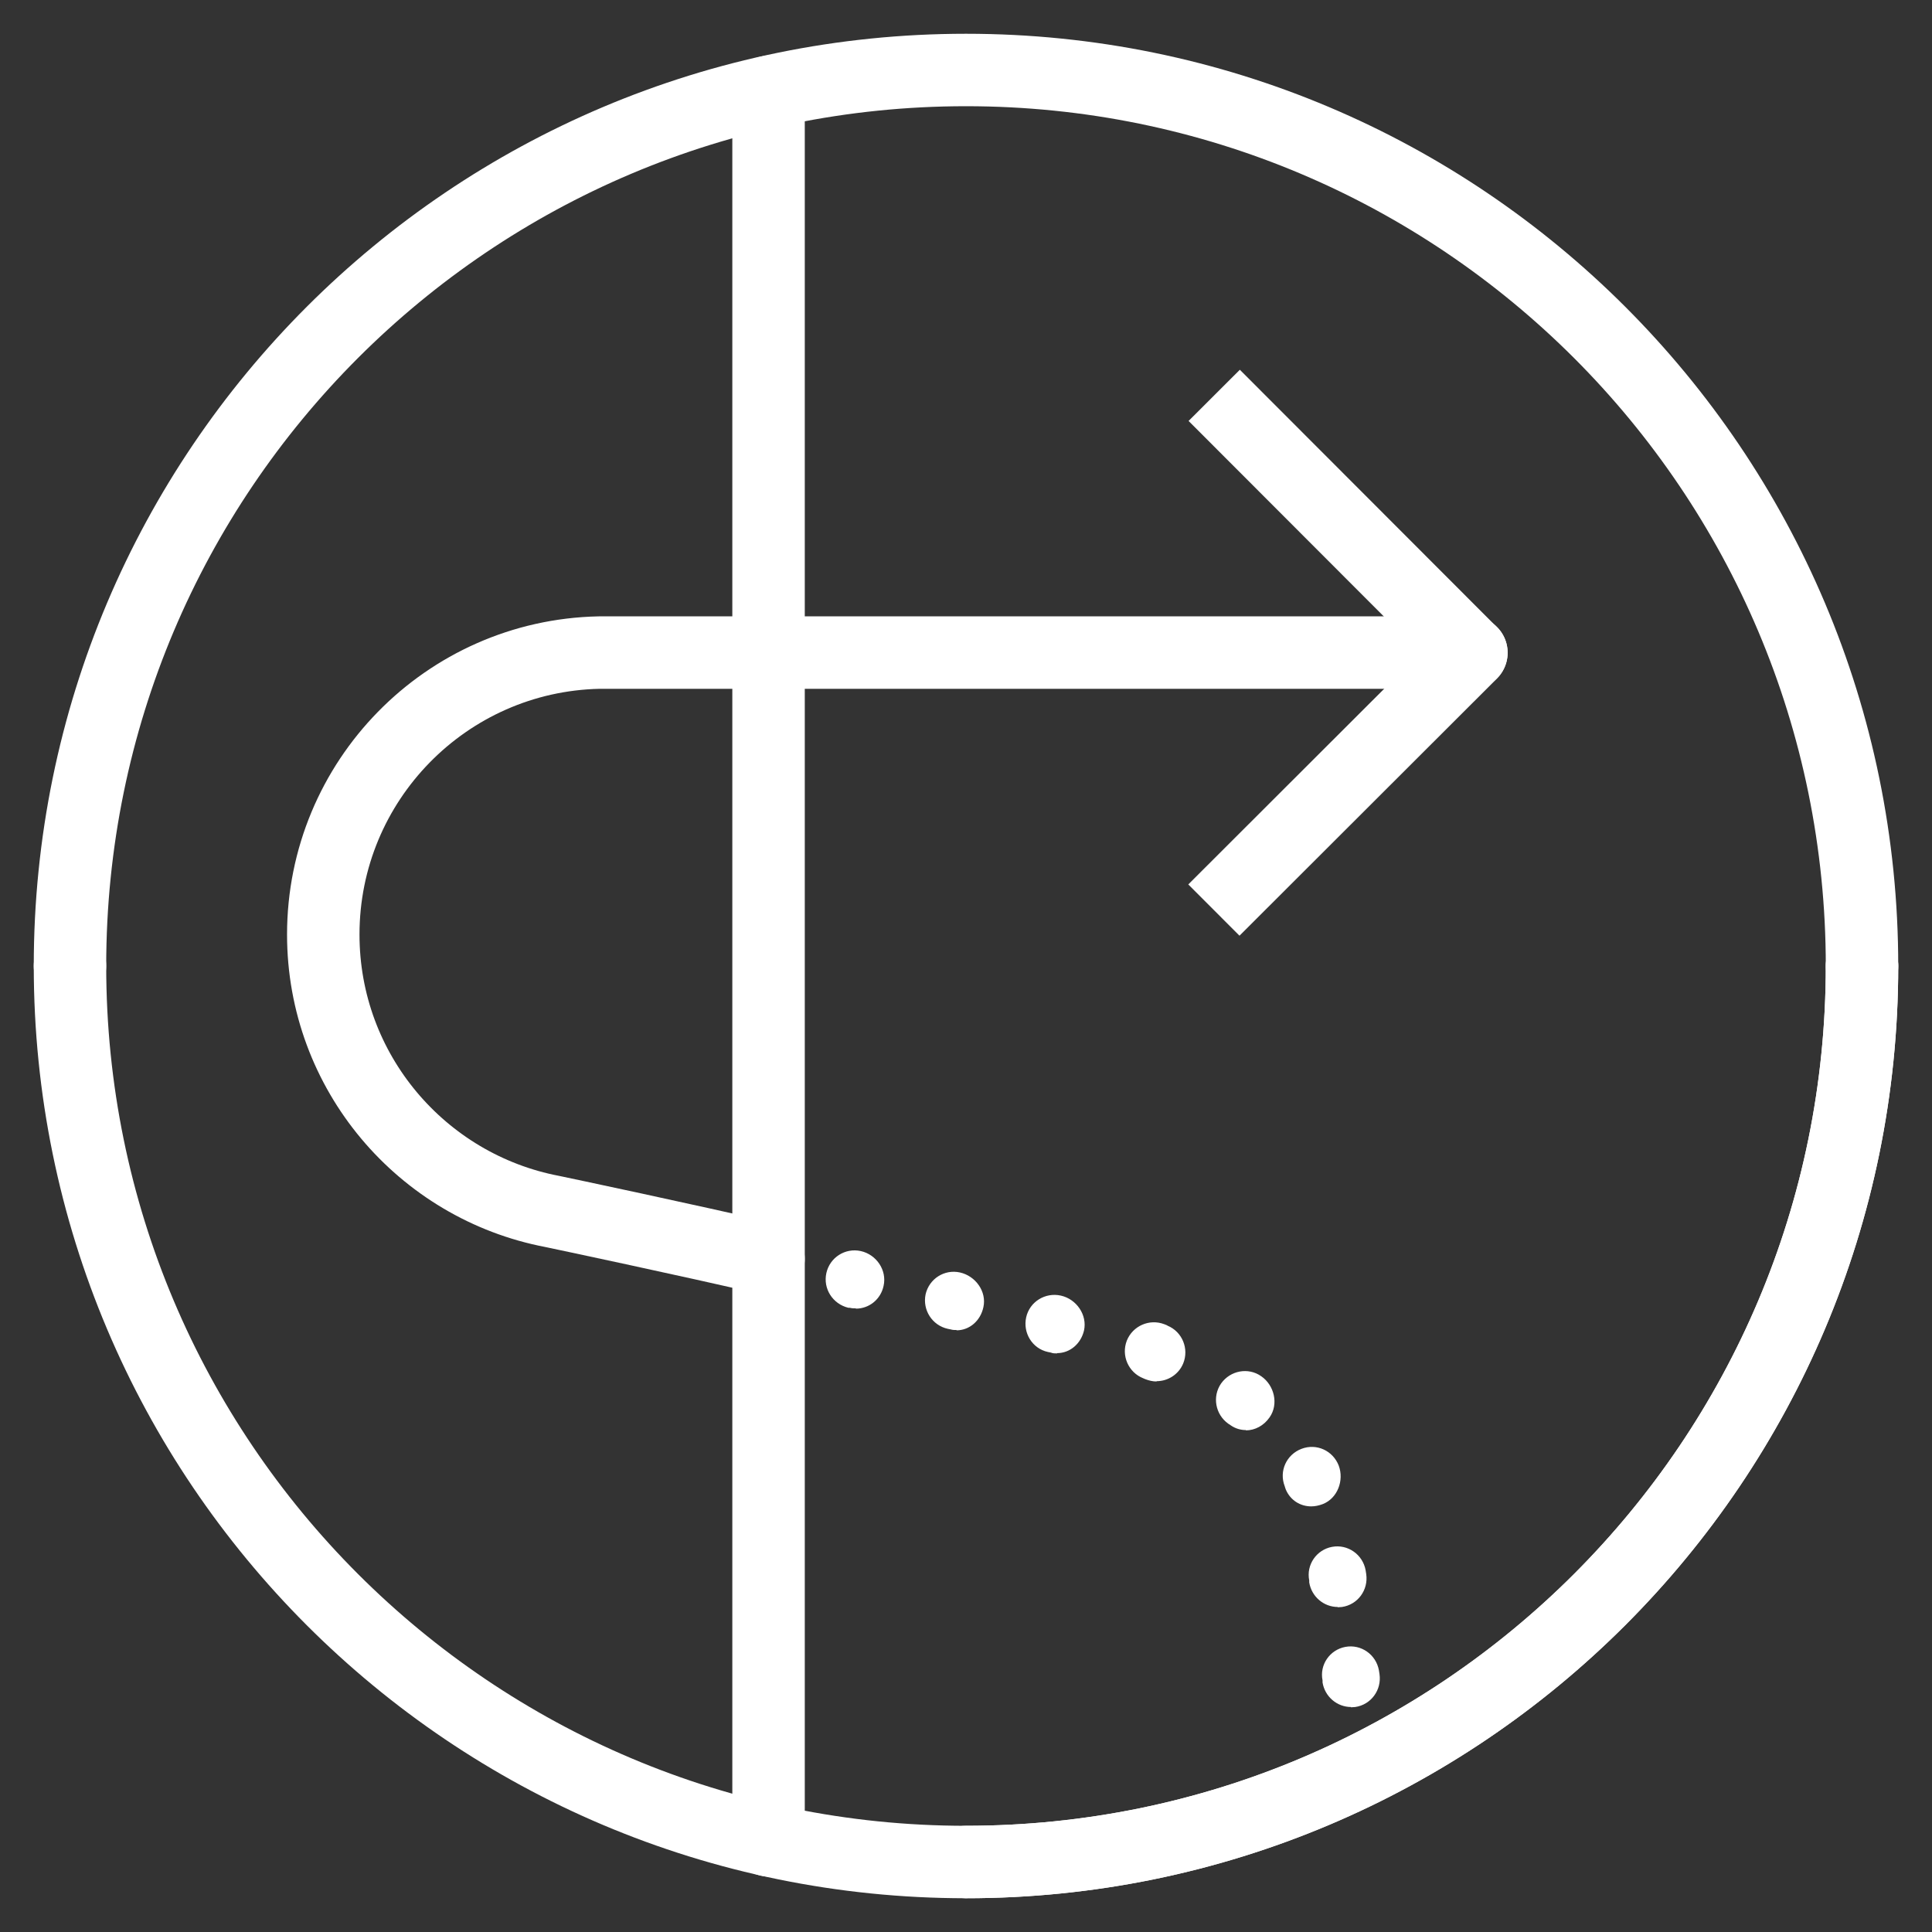
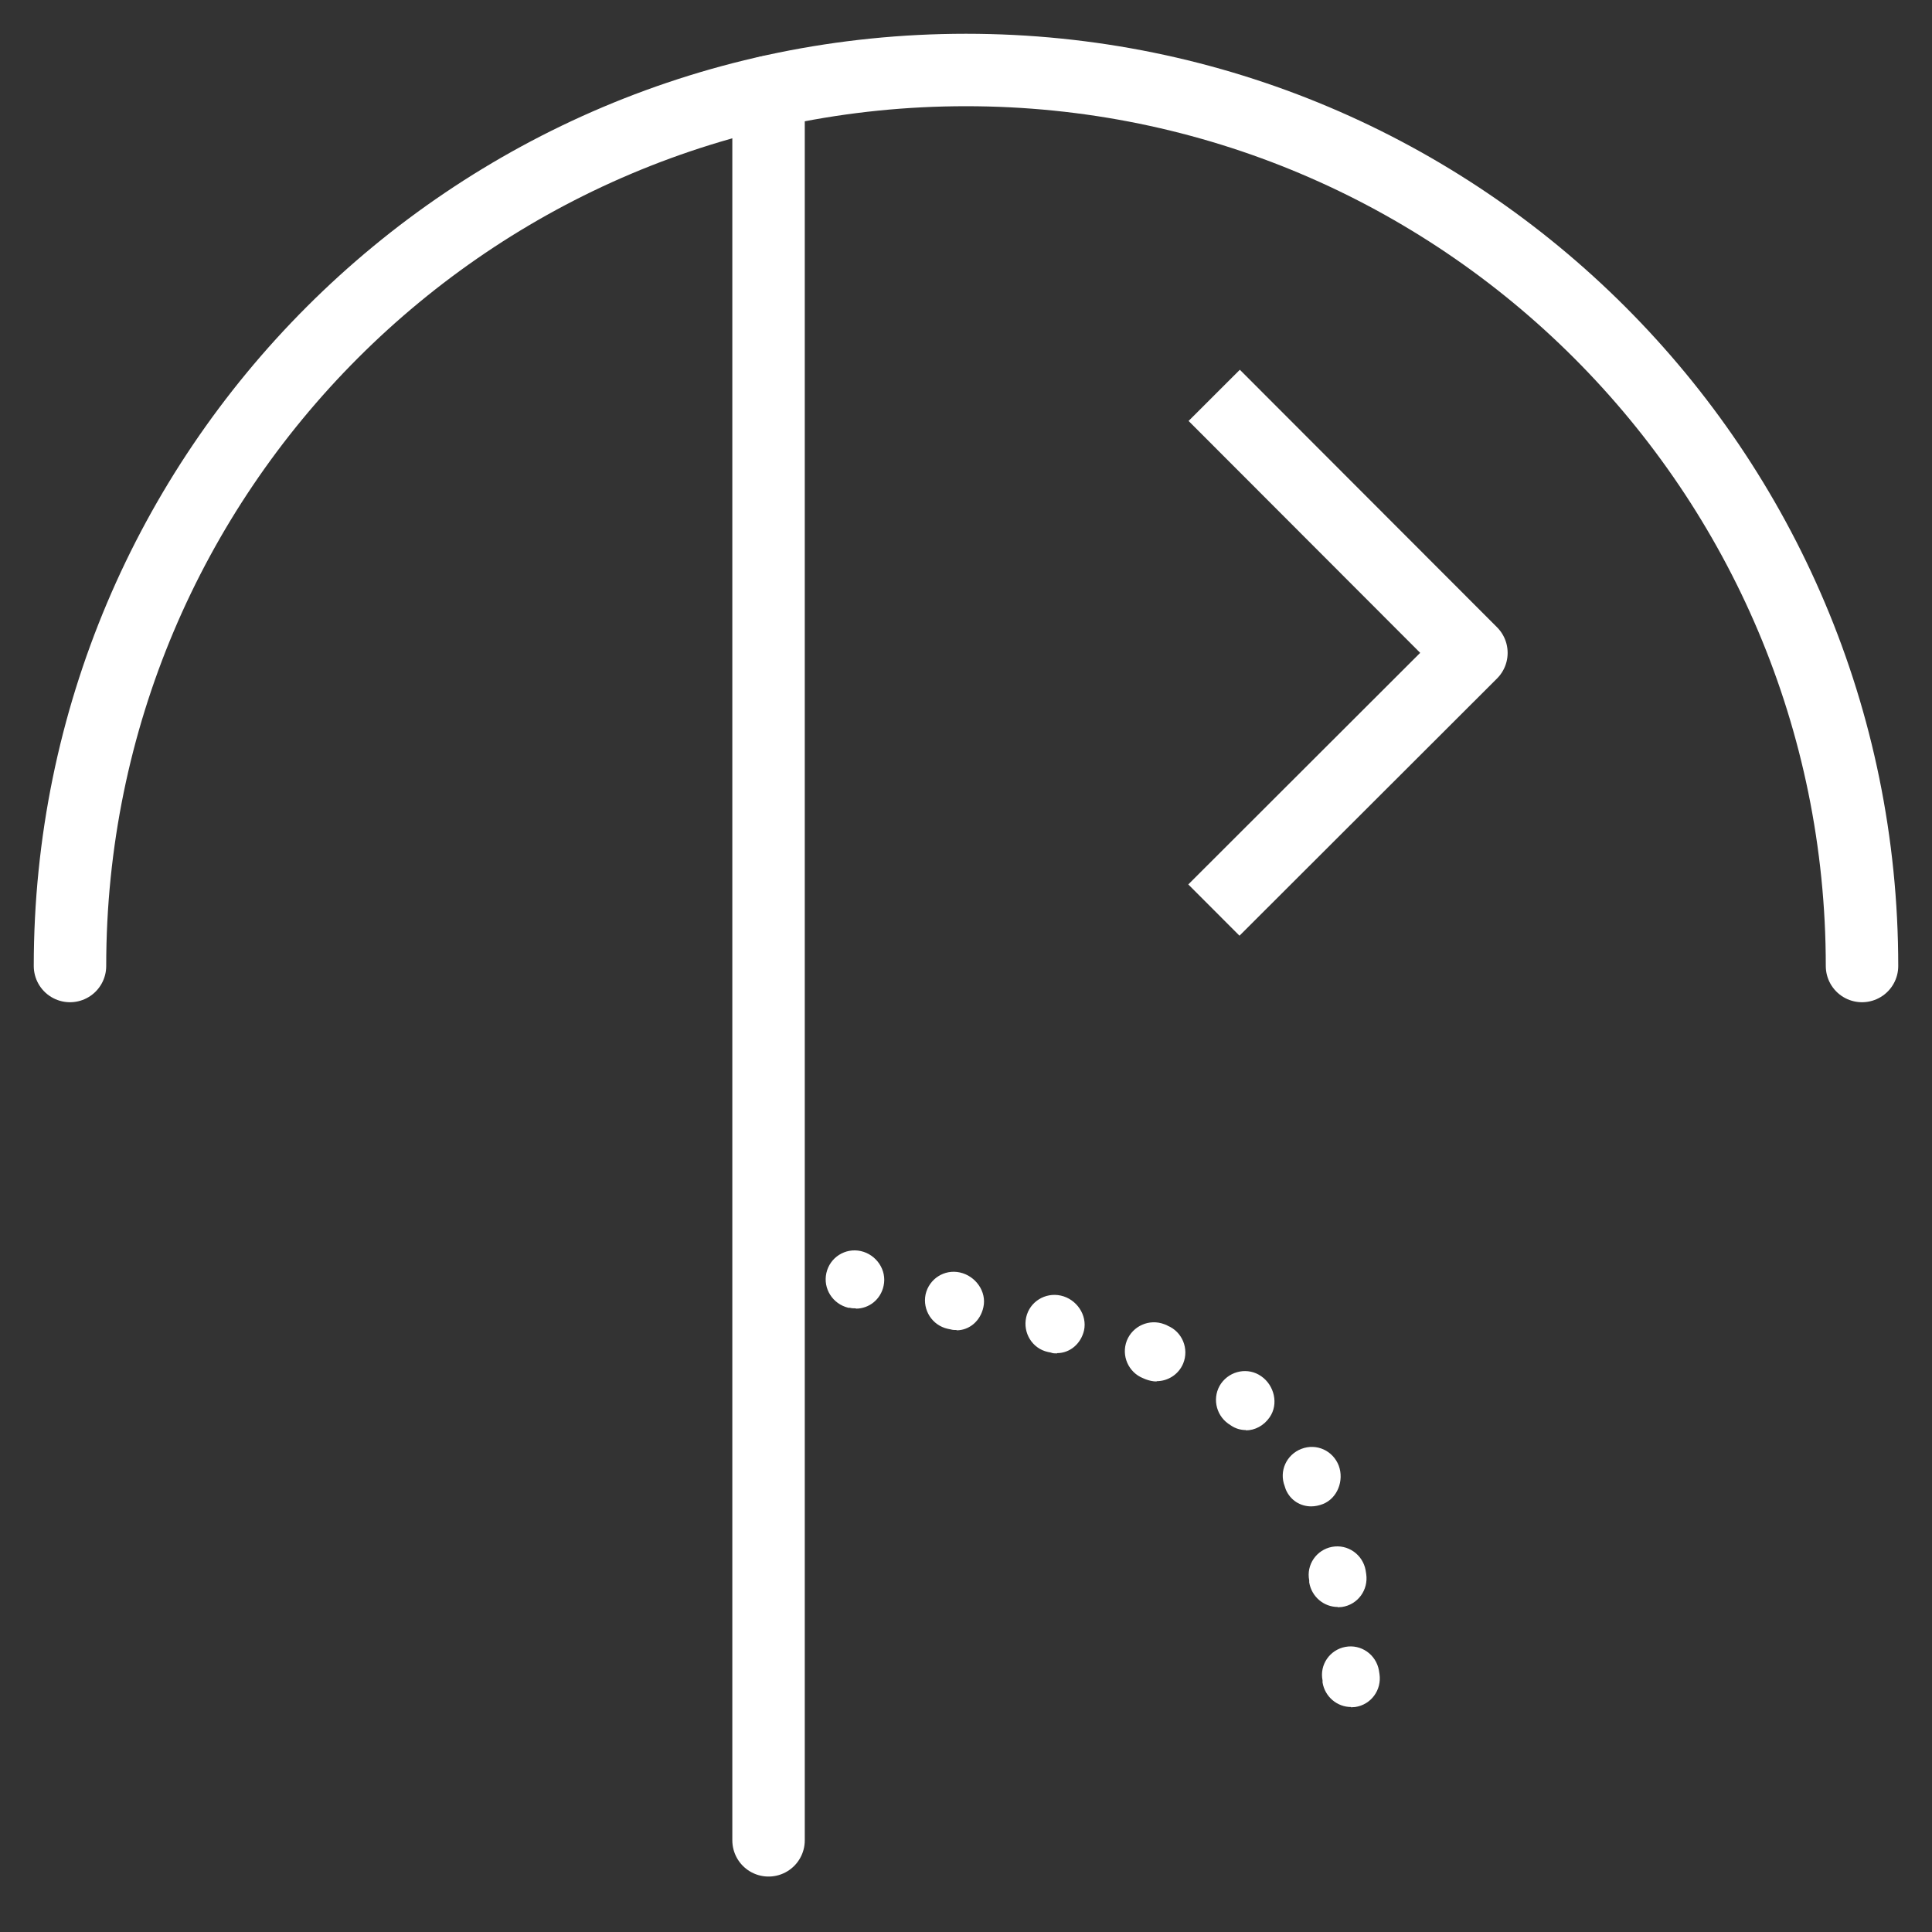
<svg xmlns="http://www.w3.org/2000/svg" width="40" height="40" viewBox="0 0 40 40" fill="none">
  <rect x="0" y="0" width="40" height="40" fill="#333333" stroke="none" />
  <path d="M1.449 20C1.449 9.752 9.752 1.449 20 1.449C30.248 1.449 38.551 9.752 38.551 20" stroke="white" stroke-width="1.5" stroke-linecap="round" stroke-linejoin="round" />
-   <path d="M20 38.551C30.248 38.551 38.551 30.248 38.551 20" stroke="white" stroke-width="1.5" stroke-linecap="round" stroke-linejoin="round" />
-   <path d="M15.912 26.064C14.272 25.681 11.608 25.118 11.434 25.082C8.735 24.567 6.693 22.197 6.693 19.348C6.693 16.169 9.237 13.577 12.404 13.511C12.446 13.511 30.422 13.511 30.464 13.511" stroke="white" stroke-width="1.5" stroke-linecap="round" stroke-linejoin="round" />
  <path d="M25.663 18.312L30.464 13.517L25.669 8.716" stroke="white" stroke-width="1.5" stroke-linecap="square" stroke-linejoin="round" />
  <path d="M27.699 33.271C27.406 33.271 27.154 33.056 27.106 32.762V32.721C27.041 32.397 27.256 32.086 27.579 32.026C27.902 31.966 28.214 32.182 28.274 32.511C28.274 32.517 28.286 32.583 28.286 32.589C28.334 32.918 28.112 33.223 27.783 33.271C27.753 33.271 27.723 33.277 27.693 33.277L27.699 33.271ZM27.974 35.342C27.681 35.342 27.43 35.127 27.382 34.834V34.792C27.316 34.468 27.531 34.157 27.855 34.097C28.178 34.037 28.489 34.253 28.549 34.582C28.549 34.588 28.561 34.654 28.561 34.66C28.609 34.989 28.387 35.294 28.058 35.342C28.028 35.342 27.998 35.348 27.968 35.348L27.974 35.342ZM27.148 31.188C26.921 31.188 26.717 31.062 26.622 30.841C26.622 30.841 26.598 30.775 26.598 30.769C26.478 30.458 26.634 30.116 26.945 29.997C27.256 29.877 27.597 30.033 27.717 30.344C27.831 30.649 27.693 31.02 27.388 31.14C27.31 31.17 27.226 31.188 27.148 31.188ZM25.795 29.608C25.688 29.608 25.58 29.578 25.484 29.512L25.43 29.476C25.161 29.284 25.095 28.913 25.281 28.644C25.472 28.375 25.843 28.303 26.113 28.494C26.382 28.68 26.478 29.069 26.286 29.344C26.166 29.518 25.981 29.614 25.795 29.614V29.608ZM23.946 28.602C23.868 28.602 23.79 28.584 23.712 28.554L23.67 28.536C23.365 28.416 23.209 28.069 23.329 27.758C23.449 27.453 23.796 27.297 24.107 27.417C24.107 27.417 24.173 27.441 24.173 27.447C24.478 27.572 24.622 27.926 24.496 28.231C24.401 28.458 24.179 28.596 23.946 28.596V28.602ZM21.886 28.021C21.845 28.021 21.797 28.021 21.755 28.003L21.695 27.991C21.372 27.92 21.174 27.596 21.246 27.273C21.318 26.95 21.641 26.752 21.964 26.824C22.288 26.896 22.515 27.225 22.443 27.548C22.377 27.824 22.15 28.015 21.886 28.015V28.021ZM19.809 27.537C19.767 27.537 19.725 27.537 19.683 27.524L19.624 27.512C19.3 27.441 19.097 27.123 19.163 26.8C19.235 26.477 19.552 26.273 19.875 26.345C20.198 26.417 20.432 26.74 20.36 27.064C20.3 27.345 20.073 27.543 19.803 27.543L19.809 27.537Z" fill="white" />
-   <path d="M17.72 27.088C17.678 27.088 17.636 27.088 17.594 27.076H17.564C17.241 26.998 17.037 26.681 17.109 26.357C17.181 26.034 17.498 25.831 17.822 25.902C18.145 25.974 18.366 26.297 18.294 26.621C18.235 26.902 17.995 27.094 17.72 27.094V27.088Z" fill="white" />
-   <path d="M1.449 20C1.449 30.248 9.752 38.551 20 38.551C30.248 38.551 38.551 30.248 38.551 20" stroke="white" stroke-width="1.5" stroke-linecap="round" stroke-linejoin="round" />
+   <path d="M17.72 27.088C17.678 27.088 17.636 27.088 17.594 27.076H17.564C17.241 26.998 17.037 26.681 17.109 26.357C17.181 26.034 17.498 25.831 17.822 25.902C18.145 25.974 18.366 26.297 18.294 26.621C18.235 26.902 17.995 27.094 17.72 27.094Z" fill="white" />
  <path d="M15.912 1.904V38.102" stroke="white" stroke-width="1.5" stroke-linecap="round" stroke-linejoin="round" />
</svg>